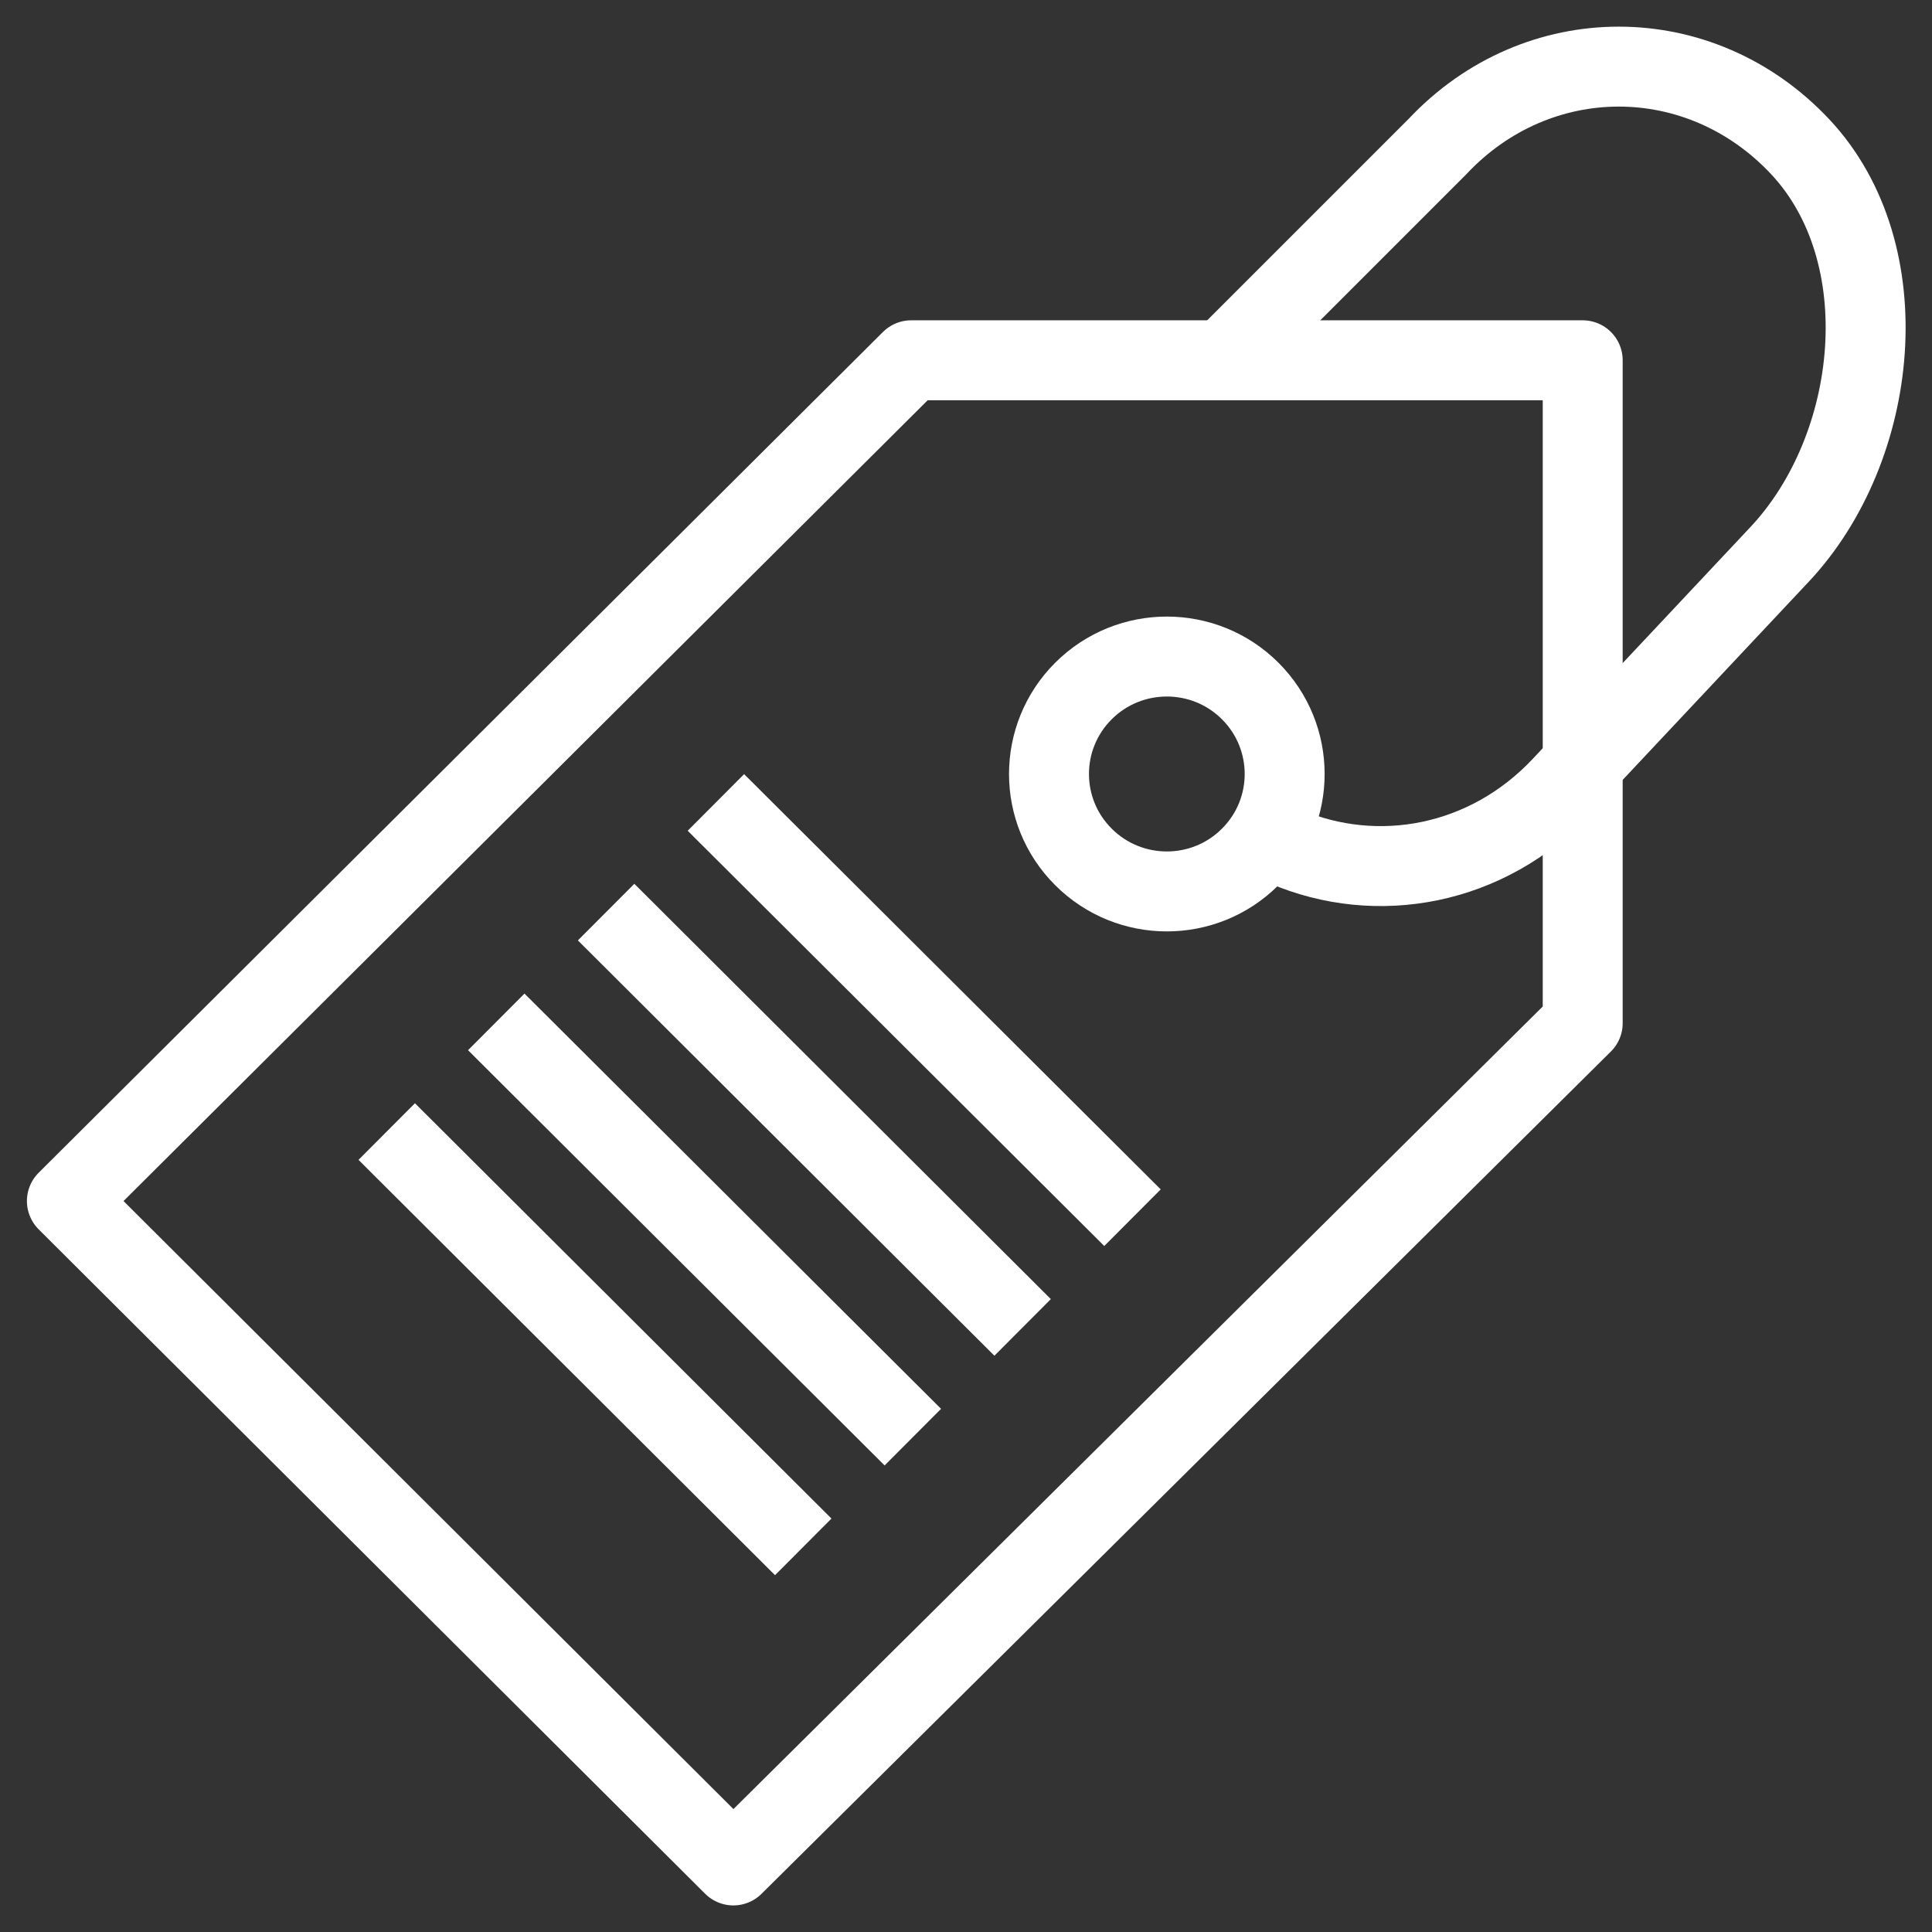
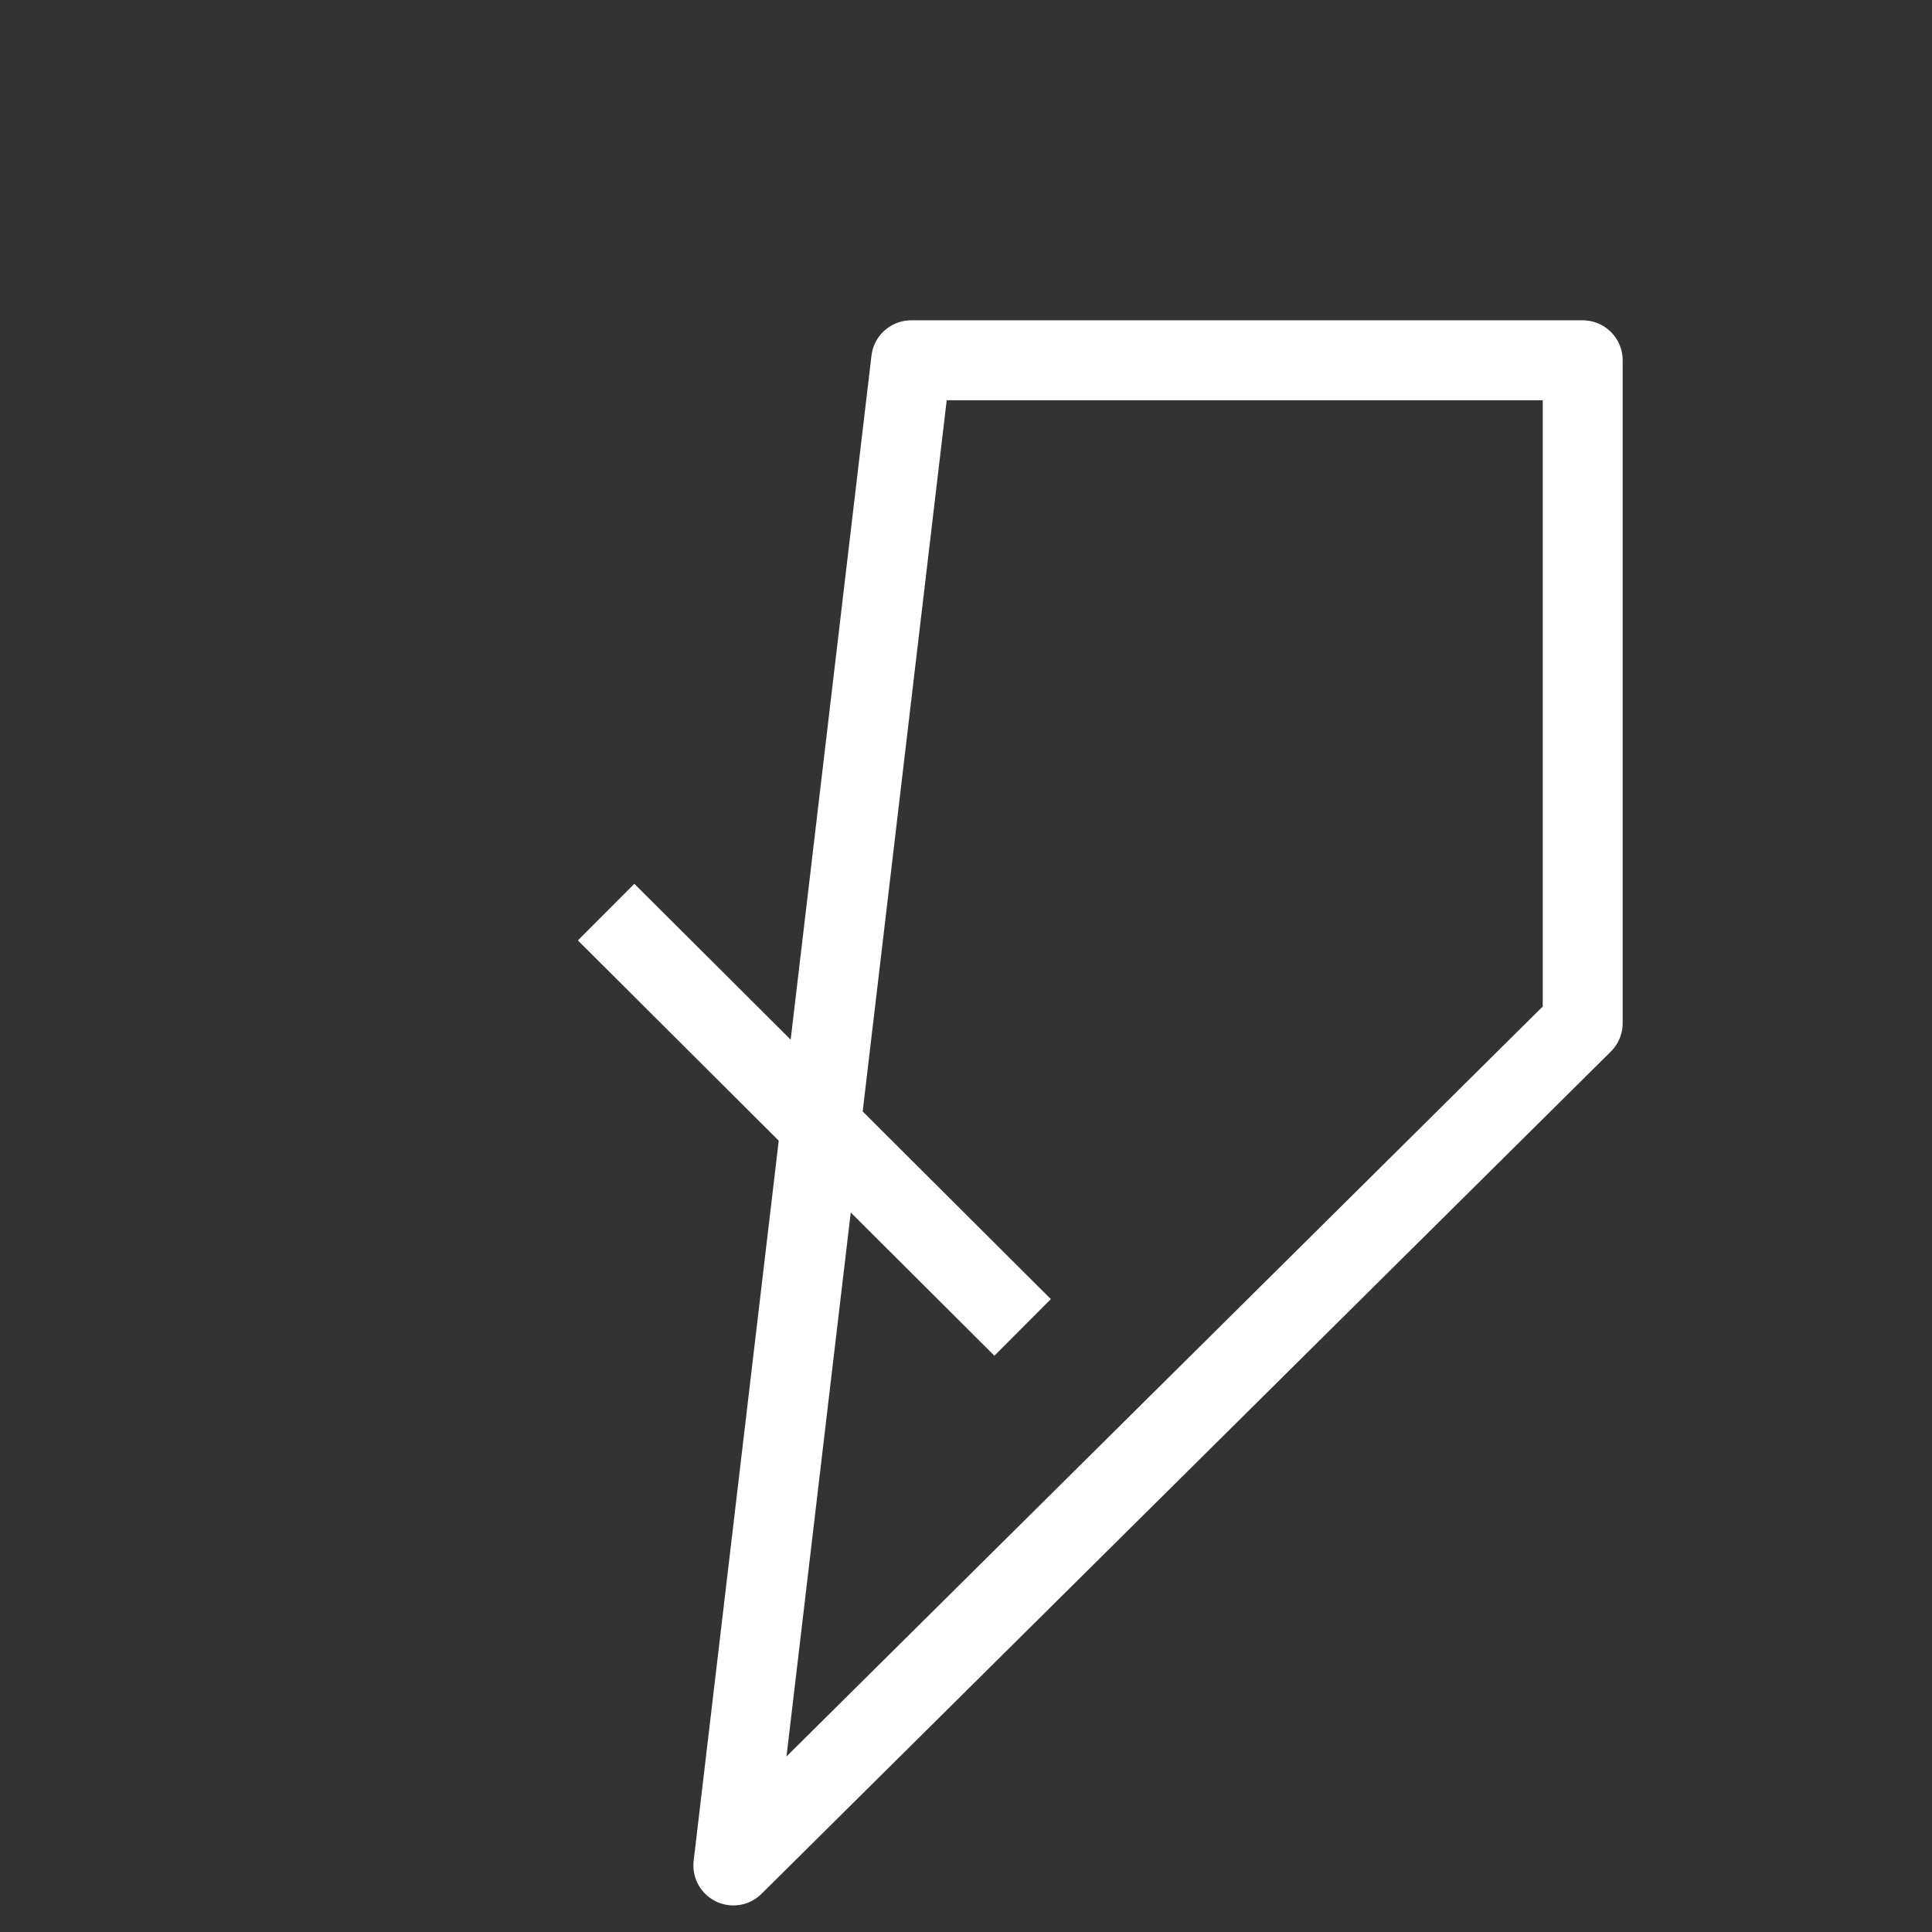
<svg xmlns="http://www.w3.org/2000/svg" fill="none" viewBox="0 0 29 29" height="29" width="29">
  <rect x="0" y="0" width="29" height="29" fill="#333333" stroke="none" />
-   <path stroke-linejoin="round" stroke-miterlimit="10" stroke-width="1.2" stroke="white" d="M11.008 28.001L1.004 18.028L13.677 5.408H23.757V15.358L11.008 28.001Z" />
-   <path stroke-linejoin="round" stroke-miterlimit="10" stroke-width="1.2" stroke="white" d="M18.765 12.864C18.075 13.553 16.955 13.553 16.264 12.864C15.573 12.176 15.573 11.06 16.264 10.371C16.955 9.683 18.075 9.683 18.765 10.371C19.456 11.06 19.456 12.176 18.765 12.864Z" />
-   <path stroke-linejoin="round" stroke-miterlimit="10" stroke-width="1.2" stroke="white" d="M18.504 5.273L21.577 2.2C23.08 0.6 25.516 0.6 27.019 2.2C28.522 3.8 28.214 6.723 26.711 8.323L23.446 11.8C22.322 12.997 20.675 13.299 19.288 12.705" />
-   <path stroke-linejoin="round" stroke-miterlimit="10" stroke-width="1.2" stroke="white" d="M7.449 15.339L13.702 21.572" />
+   <path stroke-linejoin="round" stroke-miterlimit="10" stroke-width="1.2" stroke="white" d="M11.008 28.001L13.677 5.408H23.757V15.358L11.008 28.001Z" />
  <path stroke-linejoin="round" stroke-miterlimit="10" stroke-width="1.2" stroke="white" d="M9.098 13.691L15.35 19.925" />
-   <path stroke-linejoin="round" stroke-miterlimit="10" stroke-width="1.2" stroke="white" d="M10.746 12.045L16.999 18.278" />
-   <path stroke-linejoin="round" stroke-miterlimit="10" stroke-width="1.2" stroke="white" d="M5.805 16.985L12.057 23.219" />
</svg>